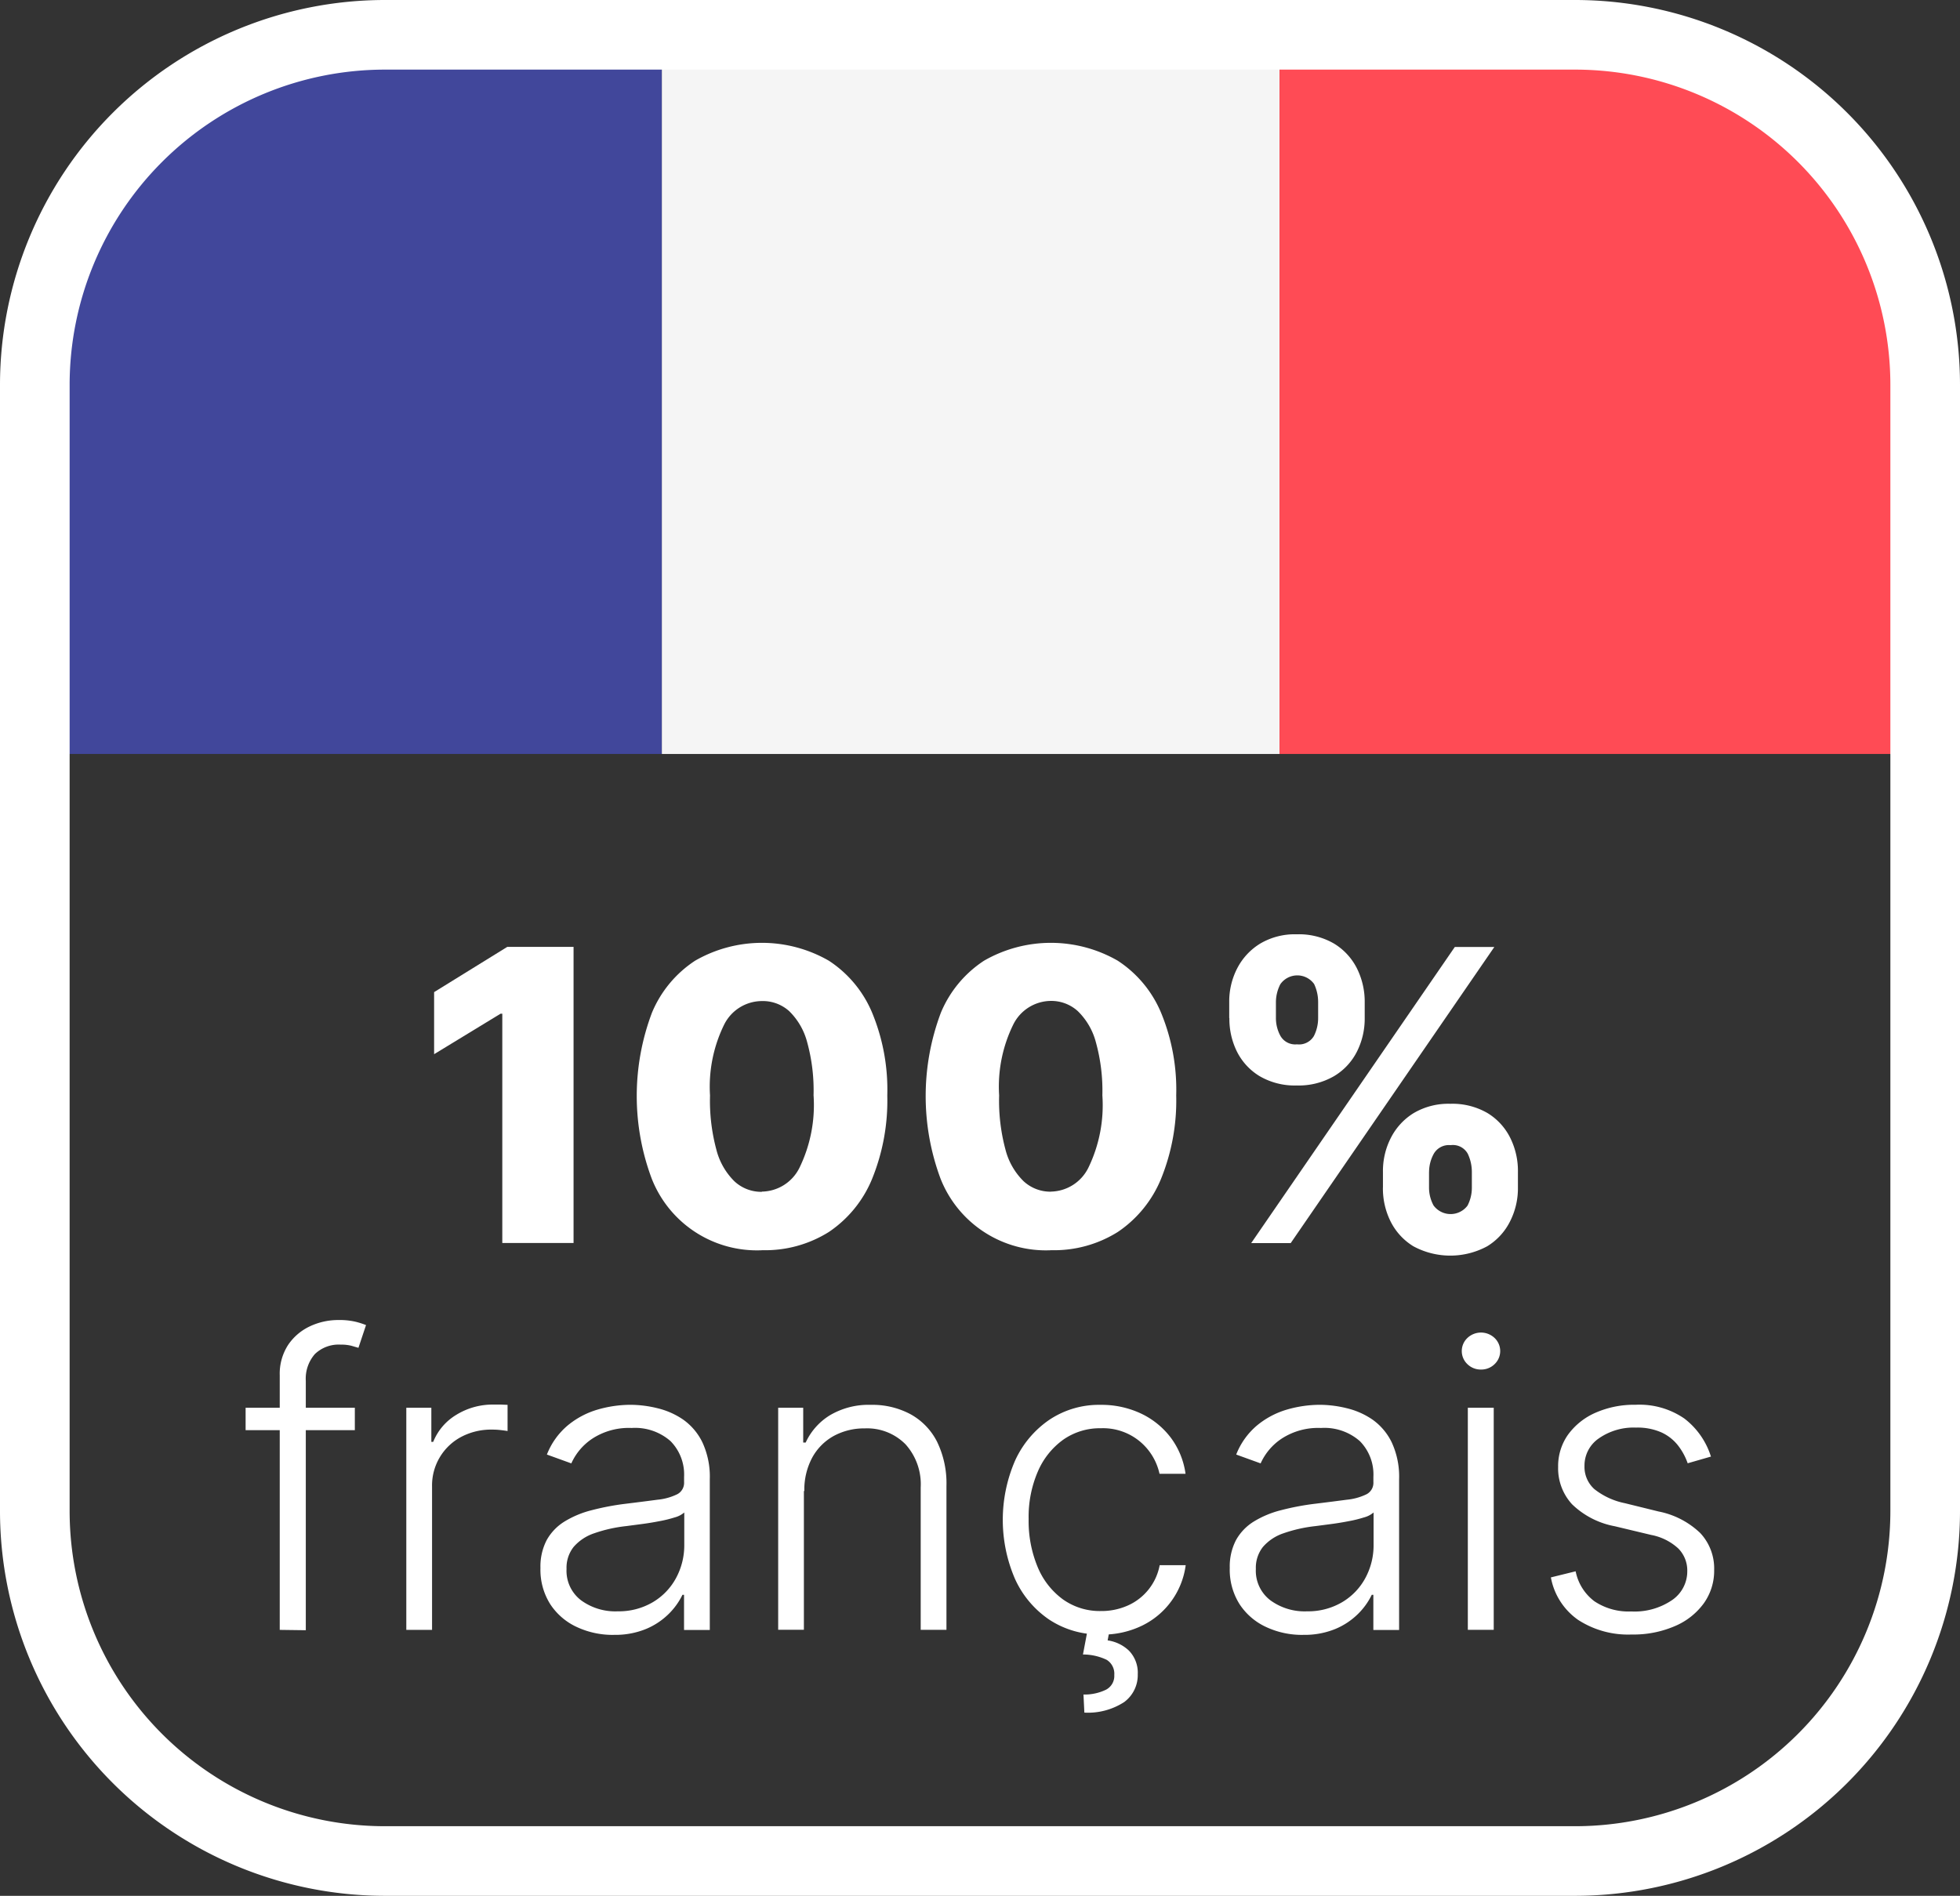
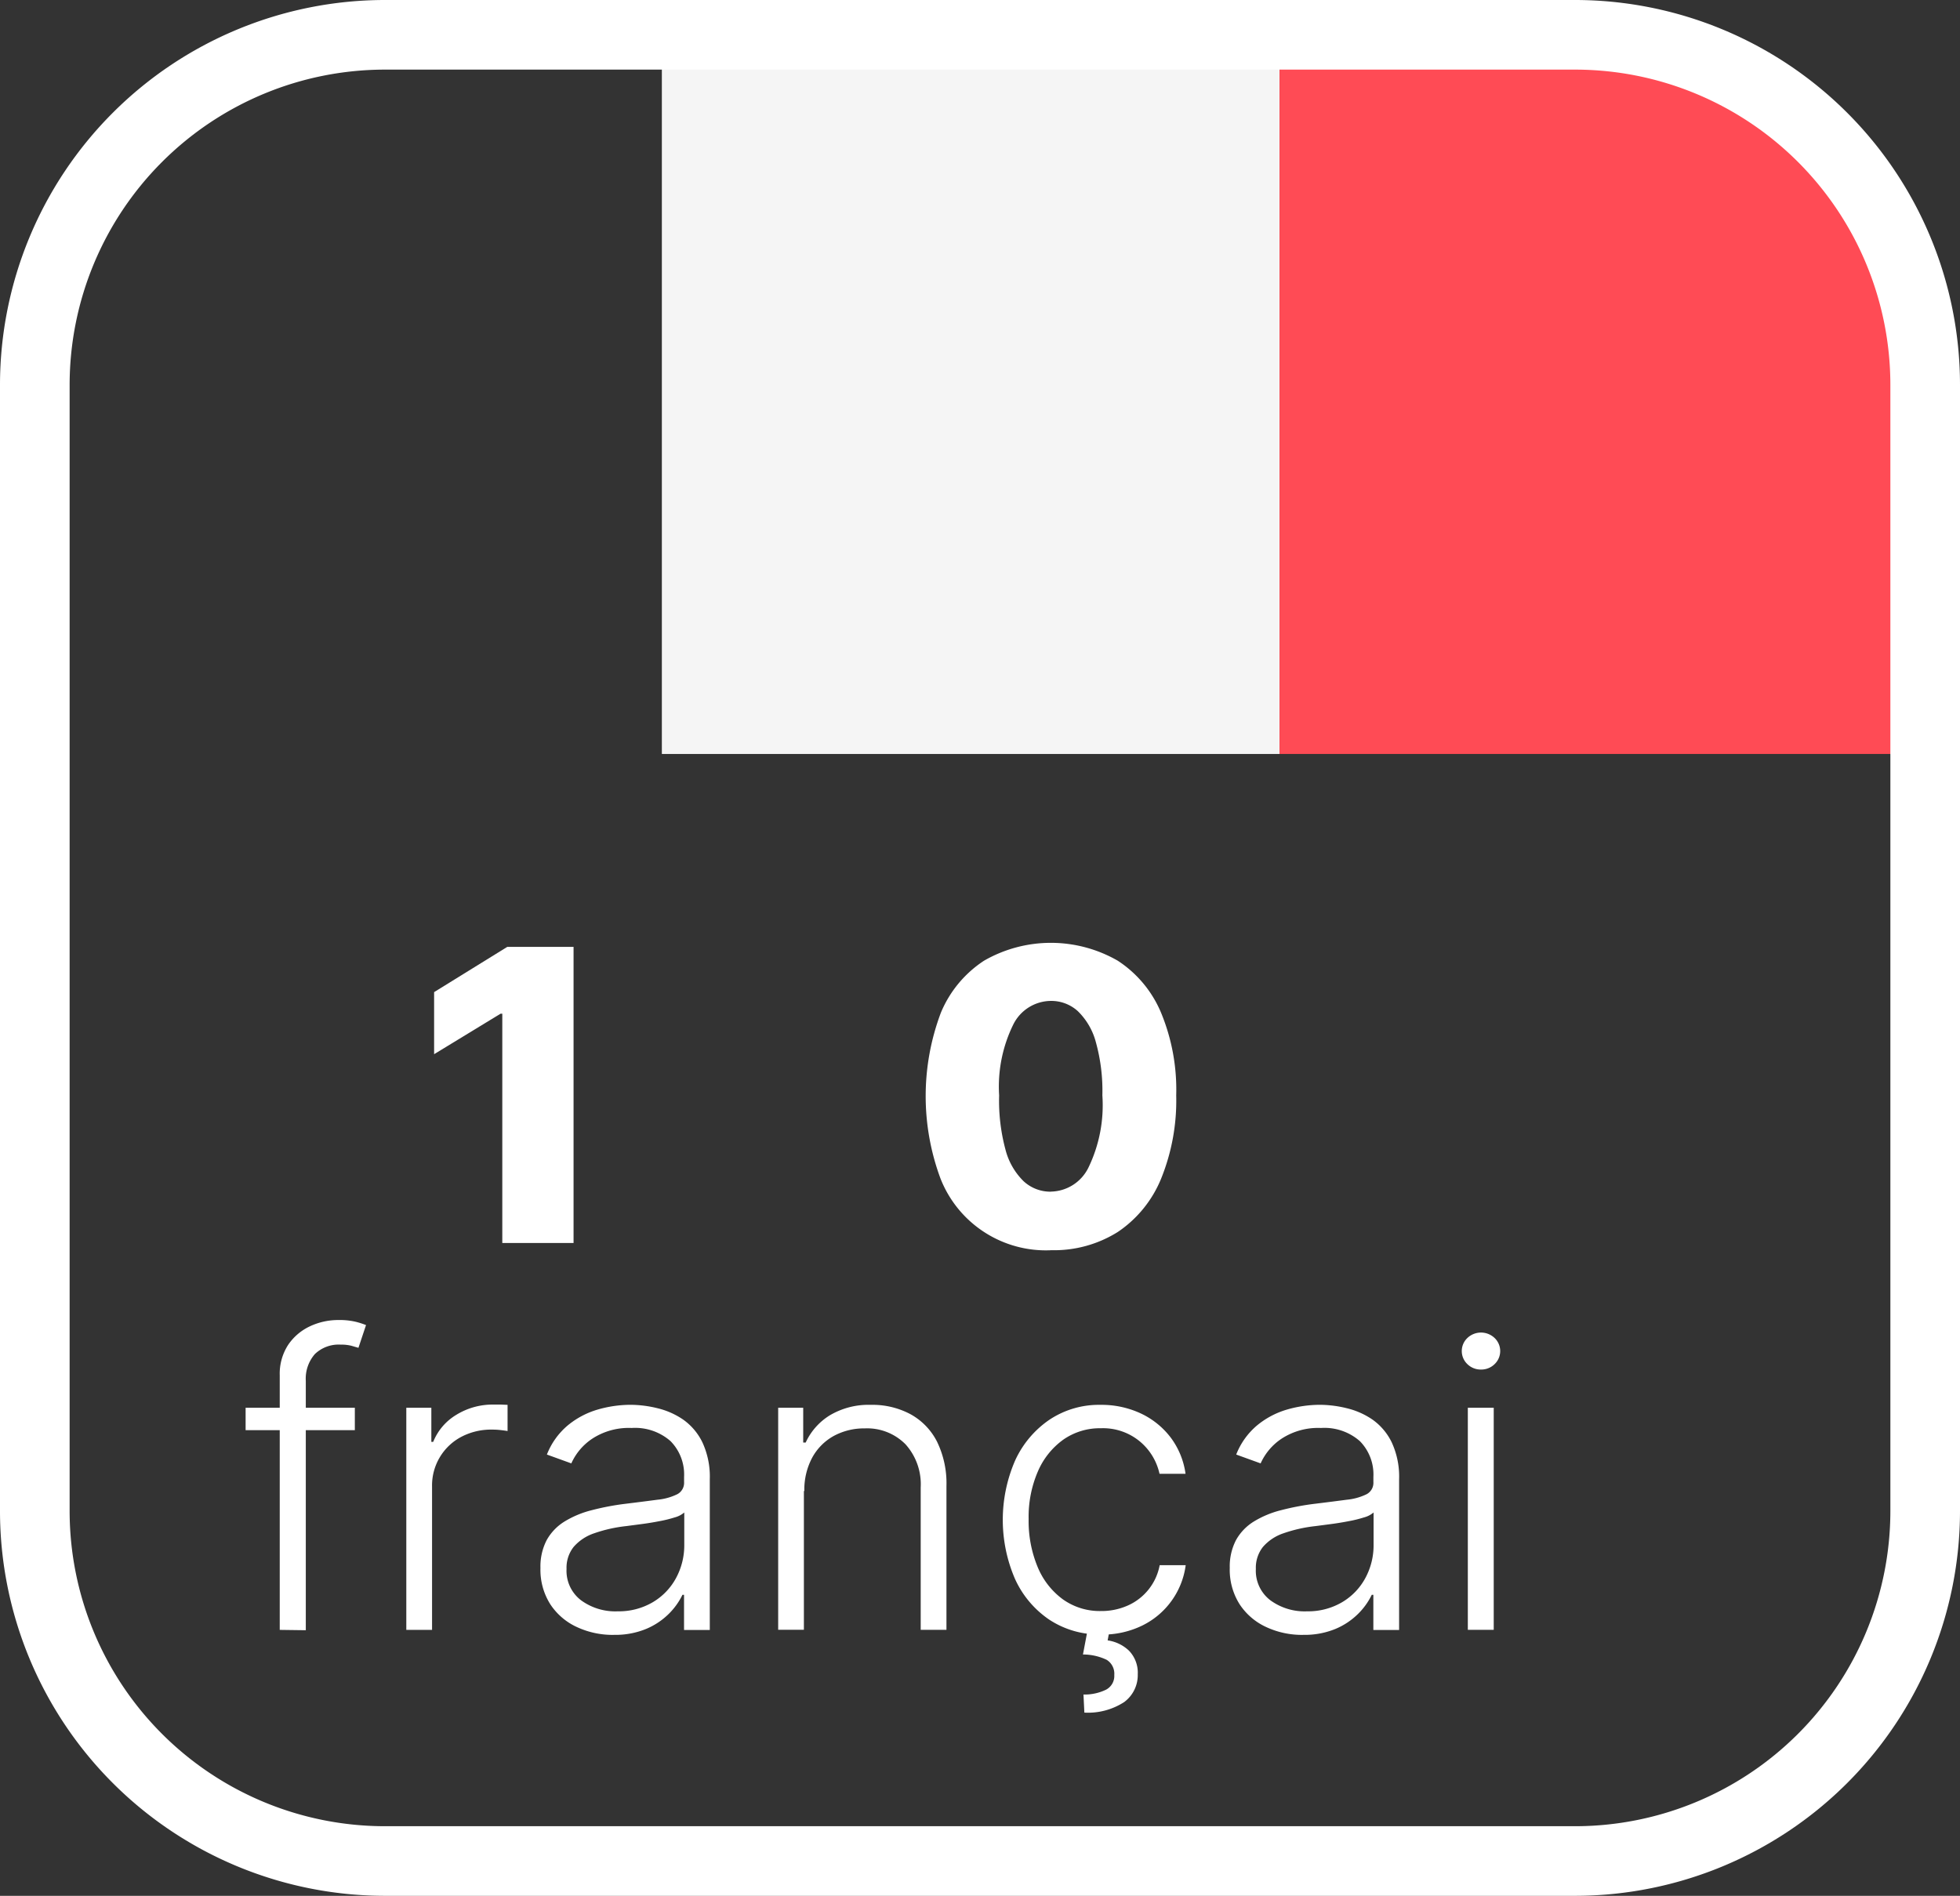
<svg xmlns="http://www.w3.org/2000/svg" width="51.679" height="50" viewBox="0 0 51.679 50">
  <rect x="0" y="0" width="51.679" height="50" fill="#333333" stroke="none" />
  <defs>
    <clipPath id="clip-path">
      <rect id="Rectangle_348" data-name="Rectangle 348" width="51.679" height="50" fill="none" />
    </clipPath>
  </defs>
  <g id="Groupe_343" data-name="Groupe 343" transform="translate(-707 -3775)">
    <g id="Groupe_342" data-name="Groupe 342" transform="translate(707 3775)">
      <g id="Groupe_341" data-name="Groupe 341" clip-path="url(#clip-path)">
-         <path id="Tracé_570" data-name="Tracé 570" d="M7.915,3.6c-2.021,0-6.009,4.232-6.009,5.386L1.894,20.072c0,1.154-1.806,2.09.215,2.09H18.18V3.881Z" transform="translate(-0.729 -2.277)" fill="#41479b" />
        <rect id="Rectangle_347" data-name="Rectangle 347" width="16.286" height="18.281" transform="translate(17.451 1.604)" fill="#f5f5f5" />
        <path id="Tracé_571" data-name="Tracé 571" d="M103.2,4.518,91.872,4.367V22.648h16.721c2.021,0-.435-.936-.435-2.09l-.118-11.6c0-1.154-2.818-4.444-4.838-4.444" transform="translate(-58.135 -2.763)" fill="#ff4b55" />
        <path id="Tracé_572" data-name="Tracé 572" d="M41.536,50H10.143A10.155,10.155,0,0,1,0,39.857V10.143A10.155,10.155,0,0,1,10.143,0H41.536A10.155,10.155,0,0,1,51.679,10.143V39.857A10.155,10.155,0,0,1,41.536,50M10.143,1.836a8.317,8.317,0,0,0-8.307,8.307V39.857a8.316,8.316,0,0,0,8.307,8.307H41.536a8.316,8.316,0,0,0,8.307-8.307V10.143a8.316,8.316,0,0,0-8.307-8.307Z" transform="translate(0 0)" fill="#fff" />
        <path id="Tracé_573" data-name="Tracé 573" d="M34.848,68.007v7.81H32.969V69.769h-.046l-1.752,1.068V69.2L33.1,68.007Z" transform="translate(-19.725 -43.034)" fill="#fff" />
-         <path id="Tracé_574" data-name="Tracé 574" d="M49.007,75.822a2.98,2.98,0,0,1-2.9-1.886,6.216,6.216,0,0,1,.006-4.382,3.03,3.03,0,0,1,1.137-1.369,3.534,3.534,0,0,1,3.525,0,3.036,3.036,0,0,1,1.142,1.371,5.313,5.313,0,0,1,.4,2.182,5.484,5.484,0,0,1-.4,2.2,3.108,3.108,0,0,1-1.138,1.4,3.157,3.157,0,0,1-1.764.482m0-1.545a1.125,1.125,0,0,0,.985-.626,3.775,3.775,0,0,0,.373-1.916,4.785,4.785,0,0,0-.169-1.4,1.77,1.77,0,0,0-.477-.821A1.04,1.04,0,0,0,49,69.25a1.116,1.116,0,0,0-.98.612,3.714,3.714,0,0,0-.377,1.879,4.955,4.955,0,0,0,.166,1.422,1.793,1.793,0,0,0,.478.841,1.039,1.039,0,0,0,.716.277" transform="translate(-28.922 -42.848)" fill="#fff" />
        <path id="Tracé_575" data-name="Tracé 575" d="M69.751,75.822a2.986,2.986,0,0,1-2.9-1.886,6.241,6.241,0,0,1,.009-4.382,3.028,3.028,0,0,1,1.137-1.369,3.534,3.534,0,0,1,3.525,0,3.036,3.036,0,0,1,1.142,1.371,5.313,5.313,0,0,1,.4,2.182,5.485,5.485,0,0,1-.4,2.2,3.108,3.108,0,0,1-1.138,1.4,3.157,3.157,0,0,1-1.764.482m0-1.545a1.125,1.125,0,0,0,.984-.626,3.775,3.775,0,0,0,.371-1.913,4.792,4.792,0,0,0-.171-1.4,1.776,1.776,0,0,0-.477-.821,1.04,1.04,0,0,0-.716-.269,1.116,1.116,0,0,0-.98.612,3.71,3.71,0,0,0-.378,1.879,4.955,4.955,0,0,0,.165,1.422,1.79,1.79,0,0,0,.479.841,1.039,1.039,0,0,0,.716.277" transform="translate(-42.051 -42.848)" fill="#fff" />
-         <path id="Tracé_576" data-name="Tracé 576" d="M88.261,69.315V68.9a1.906,1.906,0,0,1,.212-.9,1.647,1.647,0,0,1,.608-.651,1.79,1.79,0,0,1,.961-.243,1.838,1.838,0,0,1,.984.246,1.609,1.609,0,0,1,.6.649,1.962,1.962,0,0,1,.207.9v.412a1.928,1.928,0,0,1-.209.895,1.575,1.575,0,0,1-.608.644,1.862,1.862,0,0,1-.975.241,1.837,1.837,0,0,1-.976-.244,1.588,1.588,0,0,1-.6-.648,1.936,1.936,0,0,1-.2-.885m.575,5.934,5.369-7.81h1.042l-5.369,7.81Zm.652-6.348v.412a.977.977,0,0,0,.121.475.449.449,0,0,0,.433.219.455.455,0,0,0,.447-.219,1.042,1.042,0,0,0,.112-.475V68.9a1.112,1.112,0,0,0-.106-.483.546.546,0,0,0-.891.006,1.04,1.04,0,0,0-.116.477m2.822,4.884v-.409a1.916,1.916,0,0,1,.206-.895,1.637,1.637,0,0,1,.6-.656,1.8,1.8,0,0,1,.969-.248,1.842,1.842,0,0,1,.984.246,1.594,1.594,0,0,1,.6.658,1.959,1.959,0,0,1,.2.895v.412a1.925,1.925,0,0,1-.207.889,1.61,1.61,0,0,1-.6.656,2.045,2.045,0,0,1-1.953,0,1.611,1.611,0,0,1-.6-.658,1.948,1.948,0,0,1-.2-.889m1.216-.409v.412a.986.986,0,0,0,.119.469.558.558,0,0,0,.779.12.55.55,0,0,0,.116-.114,1.014,1.014,0,0,0,.115-.475v-.412a1.115,1.115,0,0,0-.108-.483.447.447,0,0,0-.452-.226.458.458,0,0,0-.443.226,1,1,0,0,0-.125.483" transform="translate(-55.85 -42.465)" fill="#fff" />
        <path id="Tracé_577" data-name="Tracé 577" d="M20.514,97.714h-2.88v-.592h2.88Zm-1.98,5.267V96.268a1.4,1.4,0,0,1,.219-.8,1.418,1.418,0,0,1,.574-.492,1.751,1.751,0,0,1,.752-.167,1.874,1.874,0,0,1,.448.044,2.126,2.126,0,0,1,.282.089l-.2.6-.186-.054a1.067,1.067,0,0,0-.279-.03.906.906,0,0,0-.683.248.984.984,0,0,0-.24.709v6.575Z" transform="translate(-11.158 -59.995)" fill="#fff" />
        <path id="Tracé_578" data-name="Tracé 578" d="M29.173,106.818V100.96h.66v.9h.049a1.473,1.473,0,0,1,.613-.716,1.825,1.825,0,0,1,.99-.268h.186l.172.007v.691c-.03-.006-.084-.014-.16-.023a1.93,1.93,0,0,0-.248-.015,1.689,1.689,0,0,0-.814.192,1.447,1.447,0,0,0-.769,1.307v3.783Z" transform="translate(-18.46 -63.832)" fill="#fff" />
        <path id="Tracé_579" data-name="Tracé 579" d="M40.737,106.957a2.235,2.235,0,0,1-.969-.207,1.672,1.672,0,0,1-.7-.6,1.7,1.7,0,0,1-.26-.96,1.507,1.507,0,0,1,.164-.732,1.343,1.343,0,0,1,.466-.488,2.565,2.565,0,0,1,.716-.3,6.811,6.811,0,0,1,.908-.172c.328-.04.606-.076.833-.106a1.515,1.515,0,0,0,.521-.145.339.339,0,0,0,.179-.32v-.137a1.253,1.253,0,0,0-.358-.944,1.415,1.415,0,0,0-1.024-.346,1.764,1.764,0,0,0-1.032.278,1.537,1.537,0,0,0-.559.656l-.644-.233a1.913,1.913,0,0,1,.549-.768,2.206,2.206,0,0,1,.785-.417,3.124,3.124,0,0,1,.881-.127,3,3,0,0,1,.7.09,2.034,2.034,0,0,1,.678.3,1.574,1.574,0,0,1,.507.6,2.144,2.144,0,0,1,.195.971v3.977h-.679V105.9h-.042a1.821,1.821,0,0,1-.358.5,1.878,1.878,0,0,1-.6.4,2.134,2.134,0,0,1-.85.156m.09-.621a1.762,1.762,0,0,0,.938-.241,1.646,1.646,0,0,0,.612-.638,1.812,1.812,0,0,0,.216-.879v-.848a.646.646,0,0,1-.253.13,3.333,3.333,0,0,1-.408.1q-.231.045-.46.075l-.412.054a3.821,3.821,0,0,0-.847.191,1.237,1.237,0,0,0-.537.358.883.883,0,0,0-.187.581.977.977,0,0,0,.382.826,1.53,1.53,0,0,0,.957.292" transform="translate(-24.558 -63.839)" fill="#fff" />
        <path id="Tracé_580" data-name="Tracé 580" d="M56.553,103.166v3.661h-.678v-5.856h.66v.919H56.6a1.654,1.654,0,0,1,.642-.722,2.005,2.005,0,0,1,1.081-.273,2.124,2.124,0,0,1,1.039.246,1.707,1.707,0,0,1,.7.722,2.509,2.509,0,0,1,.25,1.171v3.794h-.679v-3.753a1.575,1.575,0,0,0-.4-1.139,1.421,1.421,0,0,0-1.074-.42,1.675,1.675,0,0,0-.82.2,1.441,1.441,0,0,0-.566.57,1.791,1.791,0,0,0-.208.883" transform="translate(-35.357 -63.844)" fill="#fff" />
        <path id="Tracé_581" data-name="Tracé 581" d="M74.59,106.952a2.382,2.382,0,0,1-1.368-.393,2.584,2.584,0,0,1-.9-1.074,3.927,3.927,0,0,1,.006-3.123,2.616,2.616,0,0,1,.906-1.074,2.352,2.352,0,0,1,1.343-.391,2.446,2.446,0,0,1,1.064.227,2.116,2.116,0,0,1,.788.636,2.06,2.06,0,0,1,.391.956h-.686a1.536,1.536,0,0,0-.513-.849,1.52,1.52,0,0,0-1.032-.353,1.682,1.682,0,0,0-.991.3,2.005,2.005,0,0,0-.673.843,3.016,3.016,0,0,0-.242,1.253,3.154,3.154,0,0,0,.236,1.26,2,2,0,0,0,.666.856,1.673,1.673,0,0,0,1,.309,1.7,1.7,0,0,0,.716-.147,1.454,1.454,0,0,0,.837-1.062h.686a2.073,2.073,0,0,1-1.15,1.594,2.387,2.387,0,0,1-1.084.236m-.347-.152h.58l-.057.305a1.025,1.025,0,0,1,.559.268.834.834,0,0,1,.235.626.883.883,0,0,1-.358.733,1.754,1.754,0,0,1-1.05.278l-.023-.477a1.291,1.291,0,0,0,.595-.128.408.408,0,0,0,.217-.387.431.431,0,0,0-.2-.4,1.446,1.446,0,0,0-.626-.141Z" transform="translate(-45.561 -63.846)" fill="#fff" />
        <path id="Tracé_582" data-name="Tracé 582" d="M90.232,106.957a2.235,2.235,0,0,1-.969-.207,1.672,1.672,0,0,1-.7-.6,1.7,1.7,0,0,1-.26-.96,1.507,1.507,0,0,1,.164-.732,1.343,1.343,0,0,1,.466-.488,2.565,2.565,0,0,1,.716-.3,6.811,6.811,0,0,1,.908-.172c.328-.04.606-.076.833-.106a1.515,1.515,0,0,0,.521-.145.339.339,0,0,0,.179-.32v-.137a1.253,1.253,0,0,0-.358-.944,1.415,1.415,0,0,0-1.024-.346,1.764,1.764,0,0,0-1.032.278,1.537,1.537,0,0,0-.559.656l-.644-.233a1.913,1.913,0,0,1,.549-.768,2.206,2.206,0,0,1,.785-.417,3.124,3.124,0,0,1,.881-.127,3,3,0,0,1,.7.09,2.034,2.034,0,0,1,.678.3,1.574,1.574,0,0,1,.507.6,2.144,2.144,0,0,1,.195.971v3.977h-.679V105.9h-.042a1.822,1.822,0,0,1-.358.5,1.878,1.878,0,0,1-.6.4,2.134,2.134,0,0,1-.85.156m.09-.621a1.762,1.762,0,0,0,.938-.241,1.646,1.646,0,0,0,.612-.638,1.812,1.812,0,0,0,.216-.879v-.848a.646.646,0,0,1-.253.13,3.332,3.332,0,0,1-.408.1q-.231.045-.46.075l-.412.054a3.821,3.821,0,0,0-.847.191,1.237,1.237,0,0,0-.537.358.883.883,0,0,0-.187.581.977.977,0,0,0,.382.826,1.53,1.53,0,0,0,.957.292" transform="translate(-55.878 -63.839)" fill="#fff" />
        <path id="Tracé_583" data-name="Tracé 583" d="M105.464,96.681a.5.5,0,0,1-.358-.142.476.476,0,0,1-.018-.673l.018-.018a.521.521,0,0,1,.716,0,.476.476,0,0,1,.018.673l-.018.018a.5.5,0,0,1-.358.142m-.347,1.007h.683v5.857h-.683Z" transform="translate(-66.415 -60.561)" fill="#fff" />
-         <path id="Tracé_584" data-name="Tracé 584" d="M115.594,102.253l-.621.179a1.64,1.64,0,0,0-.26-.476,1.177,1.177,0,0,0-.437-.34,1.56,1.56,0,0,0-.666-.125,1.6,1.6,0,0,0-.976.282.867.867,0,0,0-.382.729.787.787,0,0,0,.261.612,1.905,1.905,0,0,0,.805.371l.885.218a2.2,2.2,0,0,1,1.1.568,1.366,1.366,0,0,1,.368.976,1.475,1.475,0,0,1-.275.881,1.82,1.82,0,0,1-.764.6,2.749,2.749,0,0,1-1.135.22,2.418,2.418,0,0,1-1.415-.387,1.748,1.748,0,0,1-.716-1.119l.653-.161a1.3,1.3,0,0,0,.494.79,1.621,1.621,0,0,0,.97.269,1.754,1.754,0,0,0,1.079-.3.917.917,0,0,0,.4-.76.824.824,0,0,0-.236-.6,1.452,1.452,0,0,0-.716-.358l-.958-.229a2.194,2.194,0,0,1-1.128-.58,1.4,1.4,0,0,1-.367-.985,1.434,1.434,0,0,1,.263-.853,1.769,1.769,0,0,1,.725-.577,2.523,2.523,0,0,1,1.052-.209,2.089,2.089,0,0,1,1.288.363,2.024,2.024,0,0,1,.7,1" transform="translate(-70.474 -63.84)" fill="#fff" />
      </g>
    </g>
  </g>
</svg>